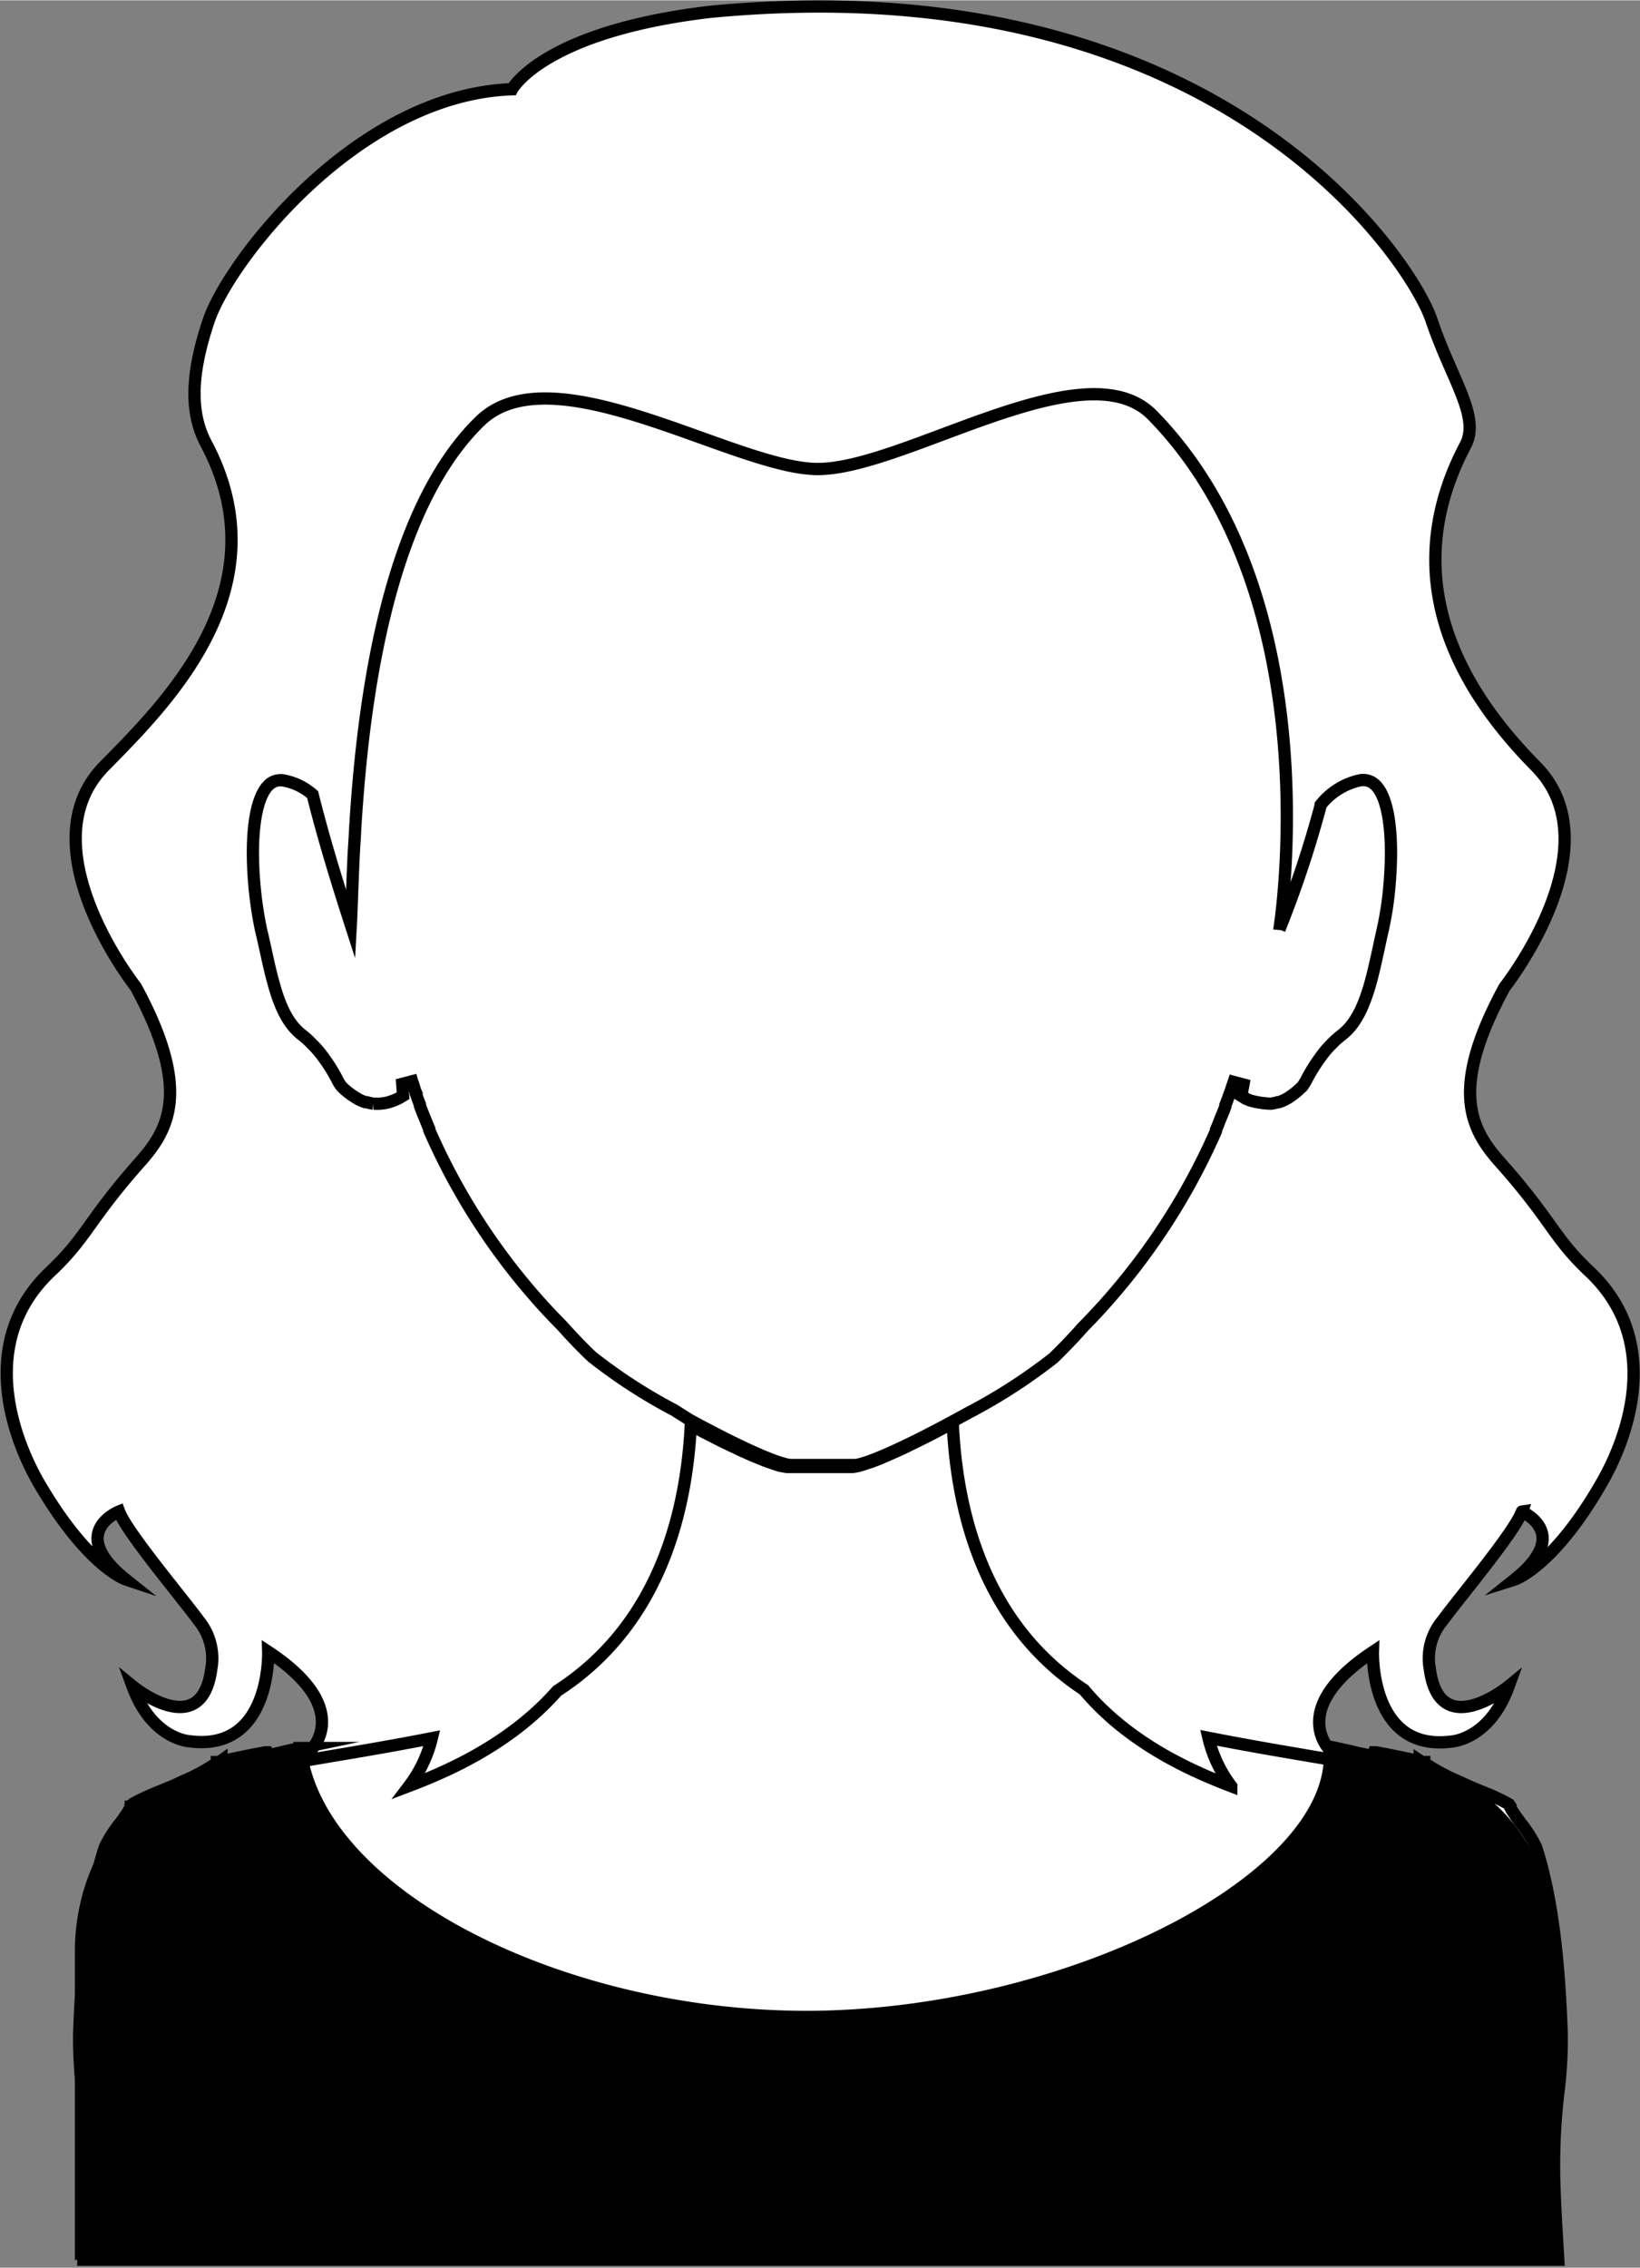
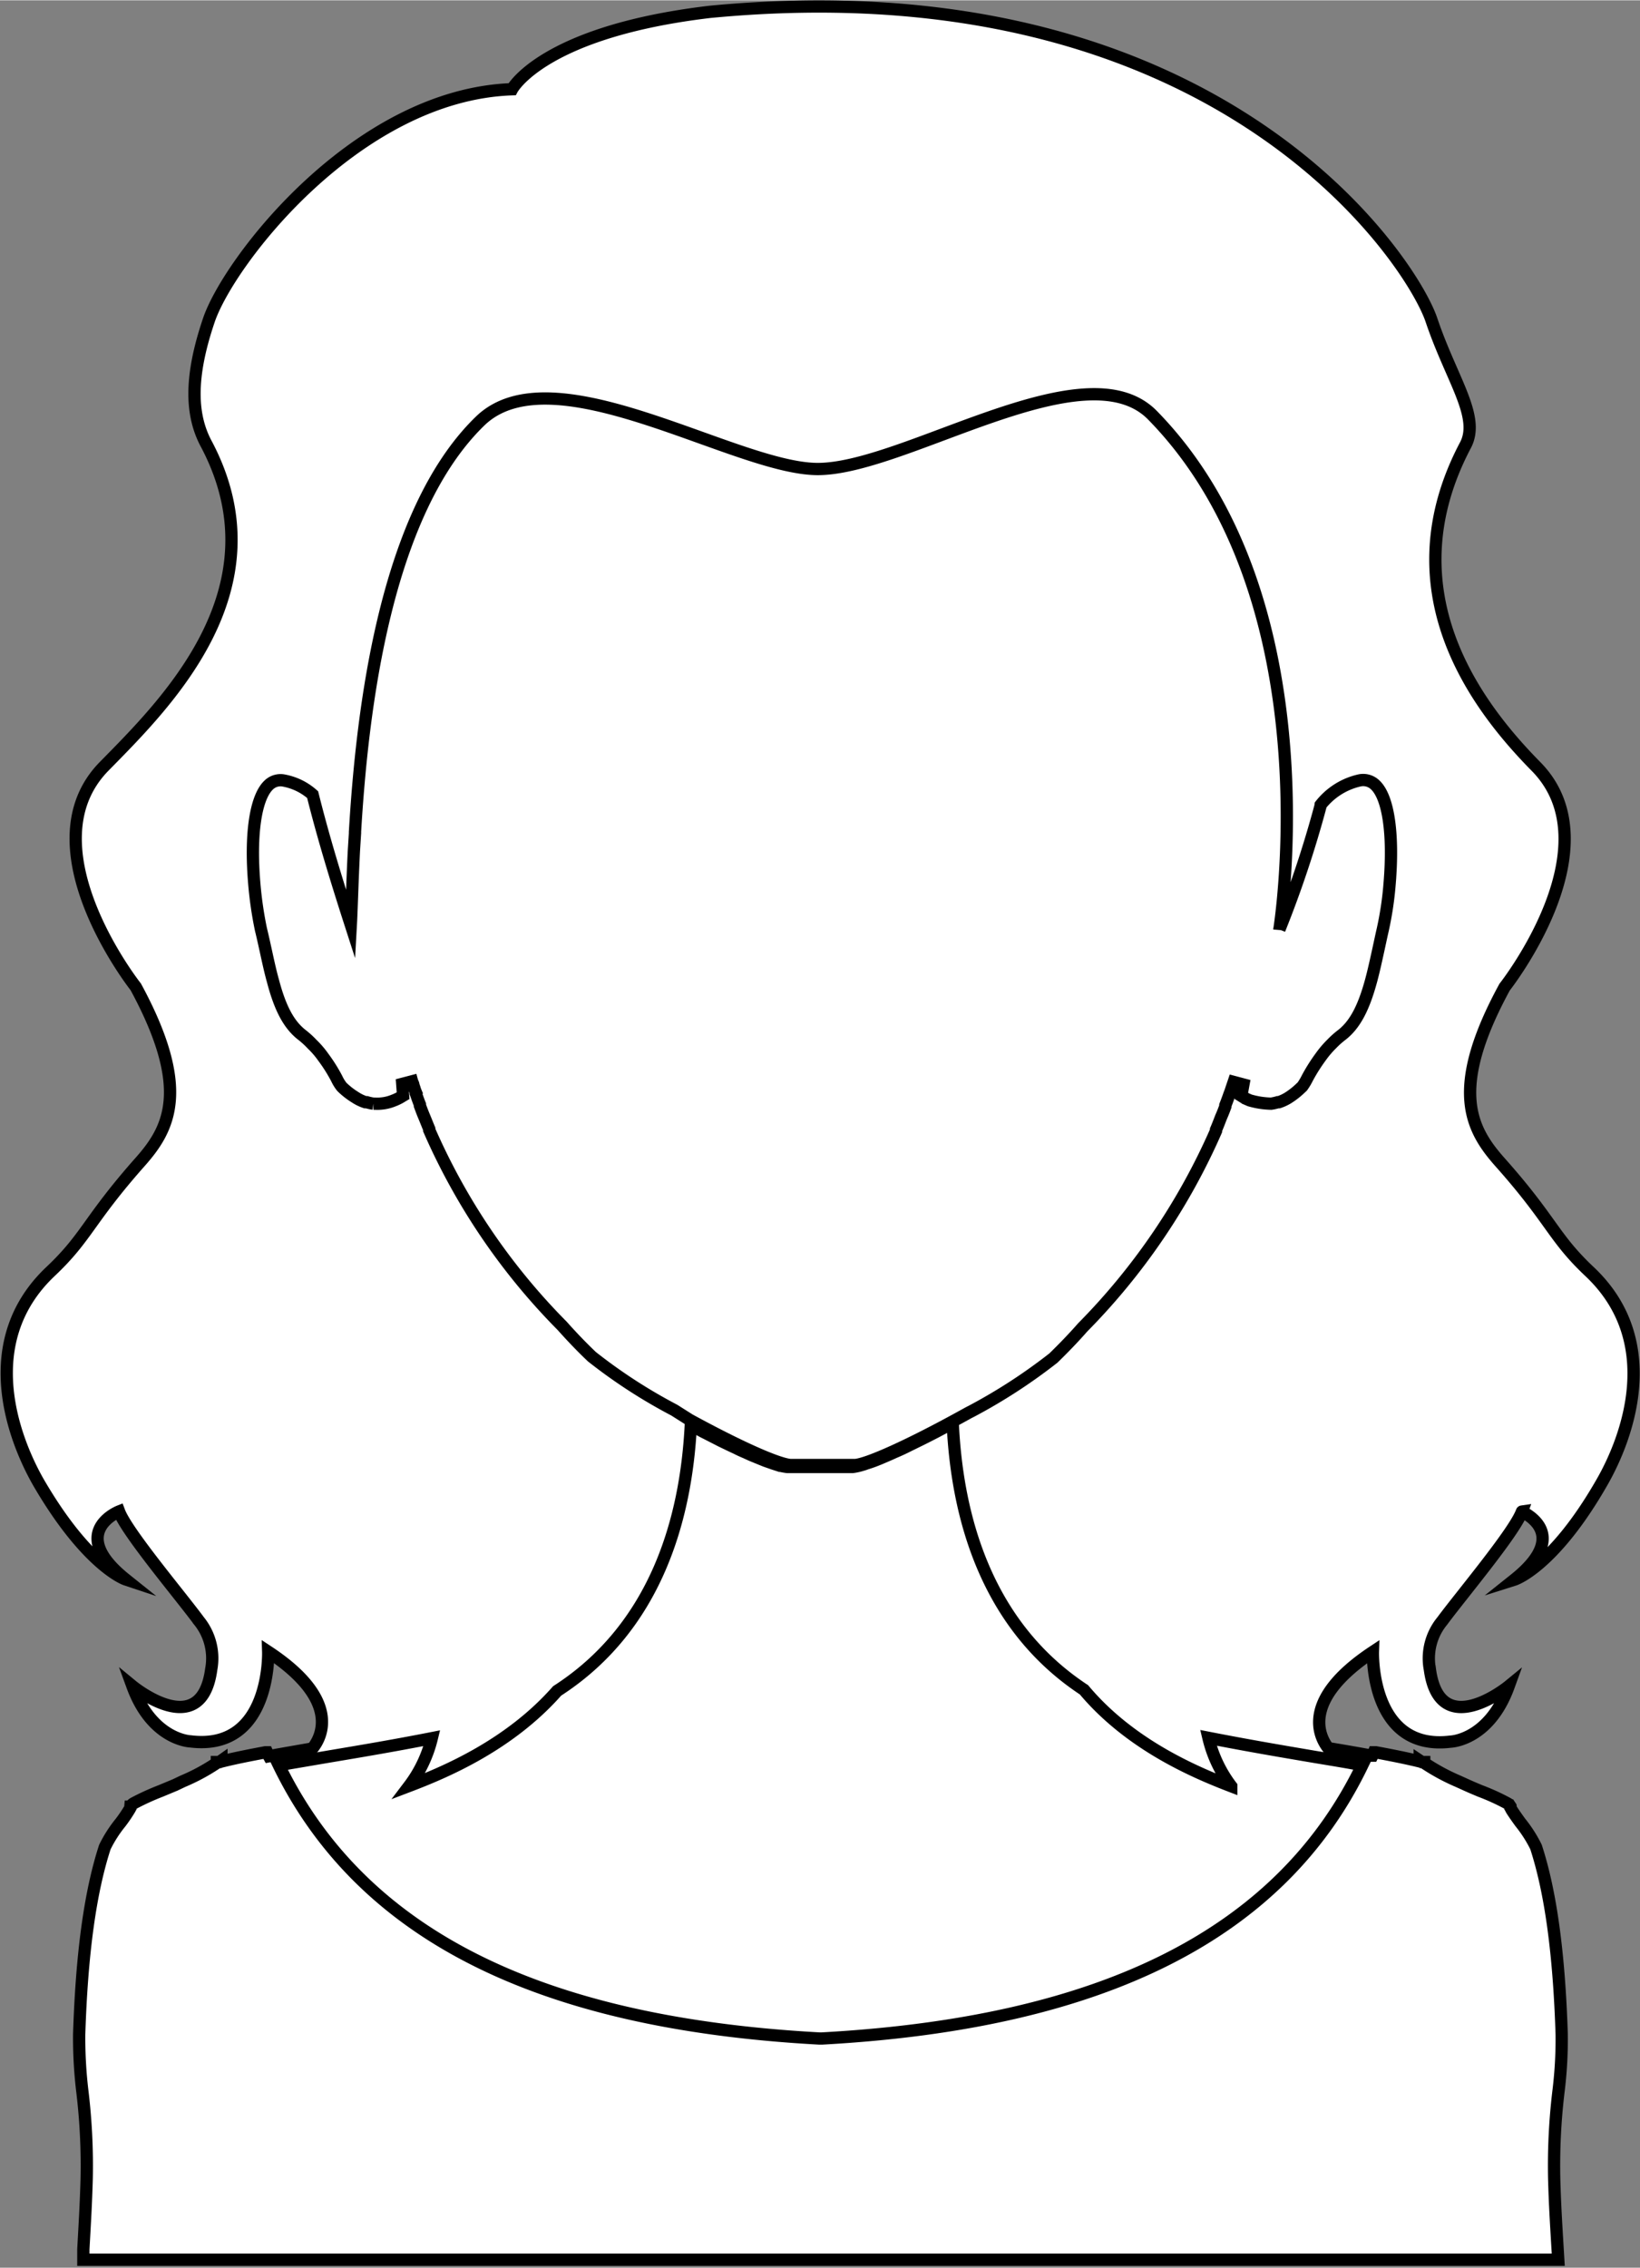
<svg xmlns="http://www.w3.org/2000/svg" viewBox="0 0 133.61 184.6" width="767" height="1060">
  <rect x="0" y="0" width="133.61" height="184.6" fill="#808080" stroke="none" />
  <defs>
    <style>.cls-1{fill:#fff;}.cls-1,.cls-2{stroke:#000;stroke-miterlimit:10;}</style>
  </defs>
  <g id="Marion">
    <path class="cls-1" d="M134.54,174.4s3.17-1,7.14-7.94c2.07-3.61,5-11.44-1-17.12-3-2.82-3.06-4.15-7.31-8.92-2.37-2.67-4.19-5.89.37-14.26,0,0,9-11.38,2.58-17.94-5-5.06-12-14.4-5.76-26.2,1.21-2.32-1.16-5.35-2.78-10.17S110.42,42.8,69,46.76c-13.63,1.61-16.12,6.3-16.12,6.3-12.66.44-23.07,14-24.7,18.79S26.74,79.7,28,82c6.2,11.8-3.4,21.14-8.37,26.2-6.41,6.56,2.59,17.94,2.59,17.94,4.54,8.37,2.72,11.59.35,14.26-4.23,4.77-4.31,6.1-7.3,8.92-6,5.68-3.05,13.51-1,17.12,4,6.9,7.12,7.94,7.12,7.94-4.8-3.84-.53-5.53-.53-5.53.63,1.69,5,6.86,6.51,8.91a4.83,4.83,0,0,1,1,3.93c-.8,6-6.42,1.38-6.42,1.38,1.61,4.41,4.73,4.5,4.73,4.5,6.6.81,6.33-7.3,6.33-7.3,6.07,4,4.28,7.06,3.6,7.88l-2.86.5-.68.13a1.3,1.3,0,0,1-.08-.17l-.07-.15-.15,0c-1,.19-2.34.44-3.57.75l0-.08-.17.12-.2,0,0,.07a16.09,16.09,0,0,1-2.78,1.5l-.63.3-1.18.49a20.37,20.37,0,0,0-2.19,1,.72.72,0,0,0-.2.17l-.07.1a.51.51,0,0,0,0,.1l-.06.11a11.85,11.85,0,0,1-.74,1.09,10.38,10.38,0,0,0-1.28,2c-1.2,3.69-1.88,8.68-2.09,15.25a36.56,36.56,0,0,0,.27,4.72,50.61,50.61,0,0,1,.34,7.07c-.06,2.07-.14,3.36-.27,5.71l0,.84H138.11l-.05-.84c-.14-2.35-.22-3.64-.28-5.71a50.76,50.76,0,0,1,.34-7.08,34.62,34.62,0,0,0,.27-4.71c-.21-6.58-.89-11.57-2.09-15.26a10.68,10.68,0,0,0-1.28-2c-.32-.44-.62-.87-.74-1.08a.67.67,0,0,0-.06-.12,1,1,0,0,0,0-.1l-.06-.09h0a.6.6,0,0,0-.2-.17,17.91,17.91,0,0,0-2.2-1c-.36-.15-.72-.3-1.16-.5l-.64-.29a16.75,16.75,0,0,1-2.77-1.5l0-.07-.19,0-.18-.12,0,.07c-1.23-.3-2.54-.55-3.56-.74l-.17,0-.06.15-.06.12-.1,0c-1.06-.2-2.24-.4-3.5-.61-.7-.89-2.31-3.9,3.64-7.84,0,0-.26,8.12,6.33,7.31,0,0,3.13-.09,4.73-4.51,0,0-5.62,4.6-6.42-1.38a4.77,4.77,0,0,1,1-3.92c1.52-2.06,5.88-7.23,6.5-8.92C135.08,168.87,139.36,170.56,134.54,174.4Z" transform="translate(-11.16 -45.82)" />
    <path class="cls-1" d="M78.12,211.76h-.2c-23-1.25-37.36-8.53-44.05-22.26h0l4.11-.7c2.44-.41,5.2-.87,8.36-1.49a10.52,10.52,0,0,1-1.84,3.88c3-1.14,8.18-3.34,12.05-7.73,8.1-5.22,10.51-14.08,10.89-21.65l1,.55.26.13.8.41.41.21.77.37.47.22c.25.13.5.24.76.35l.46.21.73.3.42.17.69.24.31.1a5.16,5.16,0,0,0,.78.16h2.23v0l3.09,0a4.59,4.59,0,0,0,.8-.18,2.11,2.11,0,0,0,.3-.1c.23-.07.47-.15.73-.25l.4-.16.79-.34.42-.19c.29-.12.57-.25.86-.39l.4-.2.88-.43.36-.18.84-.43.3-.16.68-.36.33-.17.07,0c.35,7.57,2.71,16.42,10.69,21.68,3.75,4.47,9,6.7,12,7.85a10.47,10.47,0,0,1-1.86-3.94c3.32.65,6.18,1.13,8.71,1.56,1.39.23,2.67.44,3.83.66C115.53,203.2,101.1,210.5,78.12,211.76Z" transform="translate(-11.16 -45.82)" />
-     <path class="cls-2" d="M128.47,190.62a54.68,54.68,0,0,0-9-2.62c1.11,10.33-20.43,21.67-41.76,22-20.47.28-40.7-9.87-42.09-21.89a56.81,56.81,0,0,0-8,2.3c-5.59,1.24-9.86,7.18-9.86,14.29v24.58h119.7V204.67C137.47,197.93,133.63,192.25,128.47,190.62Z" transform="translate(-11.16 -45.82)" />
    <path class="cls-1" d="M66.09,160.6a43.23,43.23,0,0,1-6.71-4.35c-.8-.76-1.59-1.58-2.42-2.51A52.47,52.47,0,0,1,46.13,137.8l0-.09c-.14-.33-.27-.67-.41-1s-.23-.58-.35-.9l0-.09c-.12-.29-.22-.59-.34-.92l0-.1a2.39,2.39,0,0,1-.1-.29l-.09-.26c0-.11-.08-.21-.11-.32l-.8.21L44,135l-.1.06a3.21,3.21,0,0,1-.45.24,1.35,1.35,0,0,1-.19.08,3.47,3.47,0,0,1-1.54.27l-.14,0a3.35,3.35,0,0,1-.54-.12l-.12,0a3.46,3.46,0,0,1-.84-.41,6.21,6.21,0,0,1-1-.77l-.08-.08a3.39,3.39,0,0,1-.41-.67,12.9,12.9,0,0,0-1.09-1.73,7.24,7.24,0,0,0-.91-1.06,7.13,7.13,0,0,0-.82-.75c-1.06-.82-1.78-2.14-2.38-4.43-.21-.75-.38-1.54-.56-2.36-.13-.59-.26-1.19-.41-1.8a30.76,30.76,0,0,1-.54-3.69c-.35-4.05.1-7.07,1.18-8.08a1.38,1.38,0,0,1,1.26-.35,4.86,4.86,0,0,1,2.31,1.14c.9,3.6,2,7.16,3.11,10.6.07-1.25.12-3.38.25-6l.09-1.44a.41.41,0,0,0,0-.11c.59-10,2.47-26,10.21-33.48,5.94-5.72,20.68,3.86,27.43,3.92,7.1.06,21.82-10,27.33-4.38,14.71,15,10.34,41.87,10.34,41.87a88.45,88.45,0,0,0,3.36-10.08.21.21,0,0,1,0-.06,5.6,5.6,0,0,1,3.18-2,1.41,1.41,0,0,1,1.26.36c1.08,1,1.52,4,1.18,8.07a26.92,26.92,0,0,1-.55,3.69c-.13.57-.25,1.14-.37,1.69-.19.86-.37,1.69-.58,2.47-.62,2.29-1.34,3.62-2.39,4.44a6.94,6.94,0,0,0-.81.72,8,8,0,0,0-.92,1.08,14.3,14.3,0,0,0-1.09,1.73,4.67,4.67,0,0,1-.41.68l-.11.1a6.28,6.28,0,0,1-.93.75,3.57,3.57,0,0,1-.86.42l-.09,0a3.61,3.61,0,0,1-.54.12,6.64,6.64,0,0,1-1.75-.27l-.16-.07a3.18,3.18,0,0,1-.44-.24l-.08-.05.17-.93-.79-.21-.21.62a3.44,3.44,0,0,1-.13.36c-.11.32-.22.62-.34.92l0,.09q-.16.45-.36.9c-.13.34-.26.68-.4,1l0,.09a53.06,53.06,0,0,1-10.86,16c-.79.9-1.6,1.73-2.39,2.5a44.81,44.81,0,0,1-6.71,4.35l-.16.08-.82.45c-4.05,2.22-7.38,3.73-8.45,3.83H78.41l-1.18,0H75.55c-1.09-.1-4.23-1.51-8.21-3.68Z" transform="translate(-11.16 -45.82)" />
  </g>
</svg>